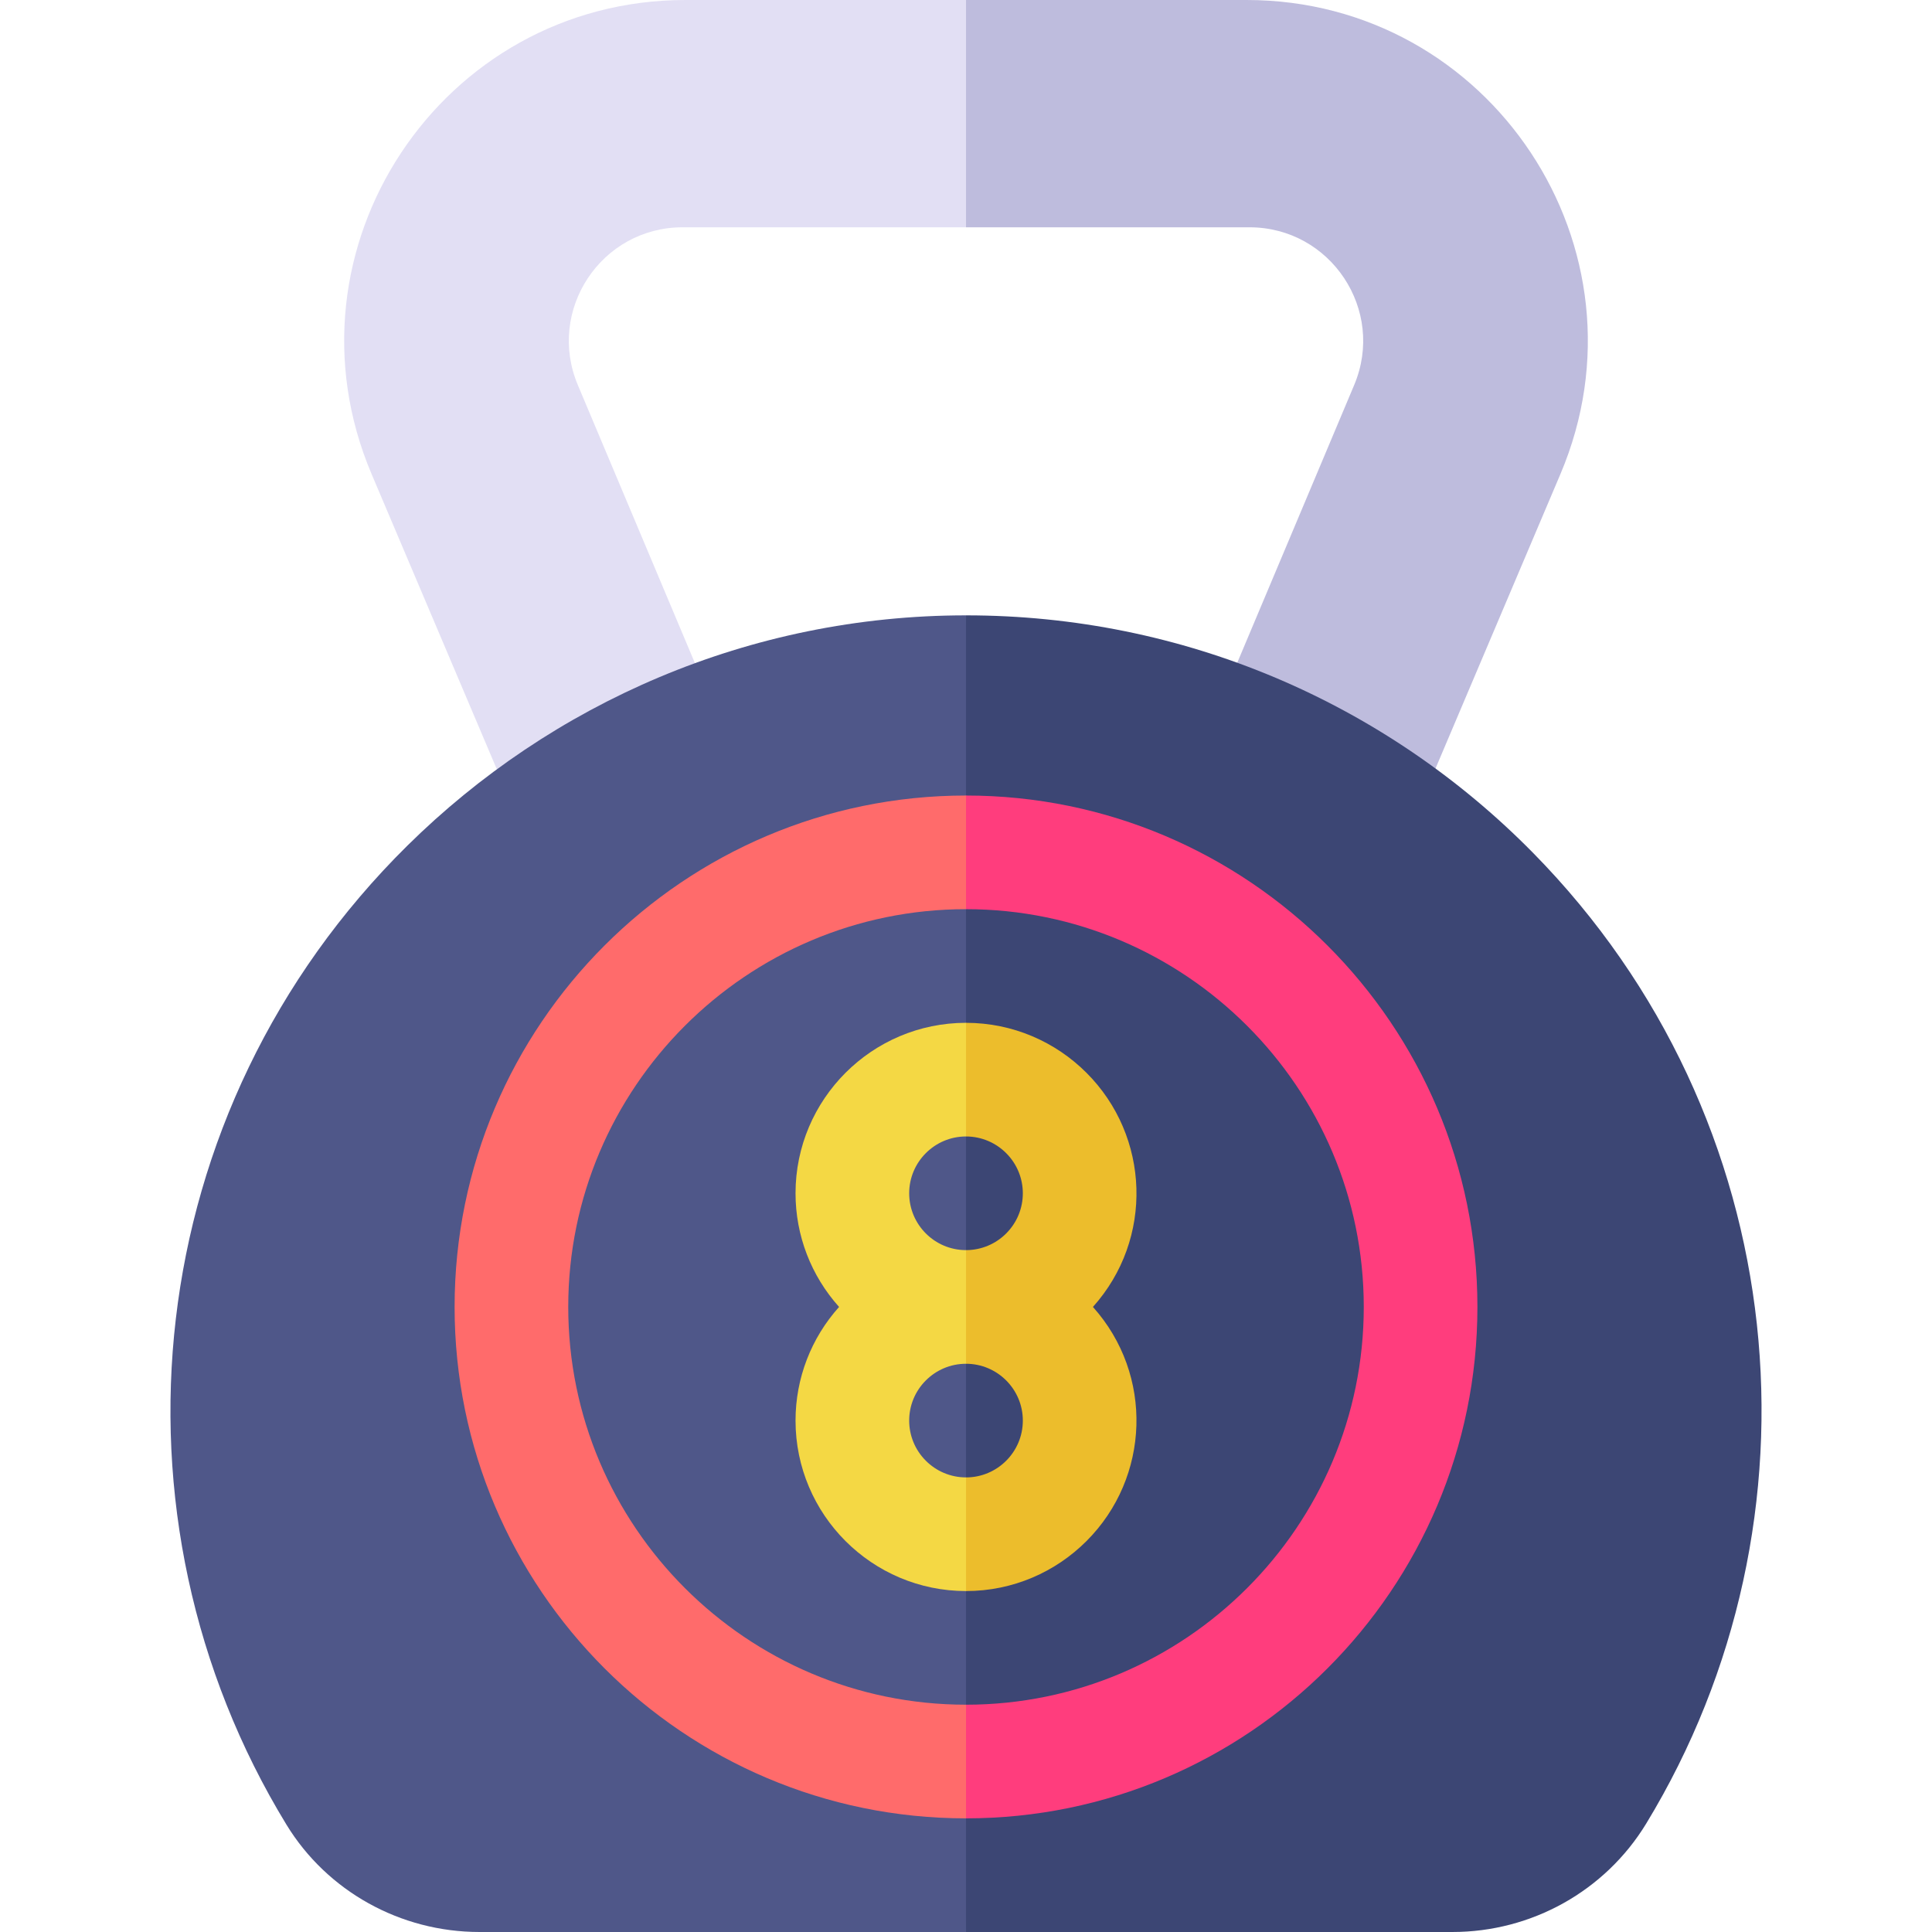
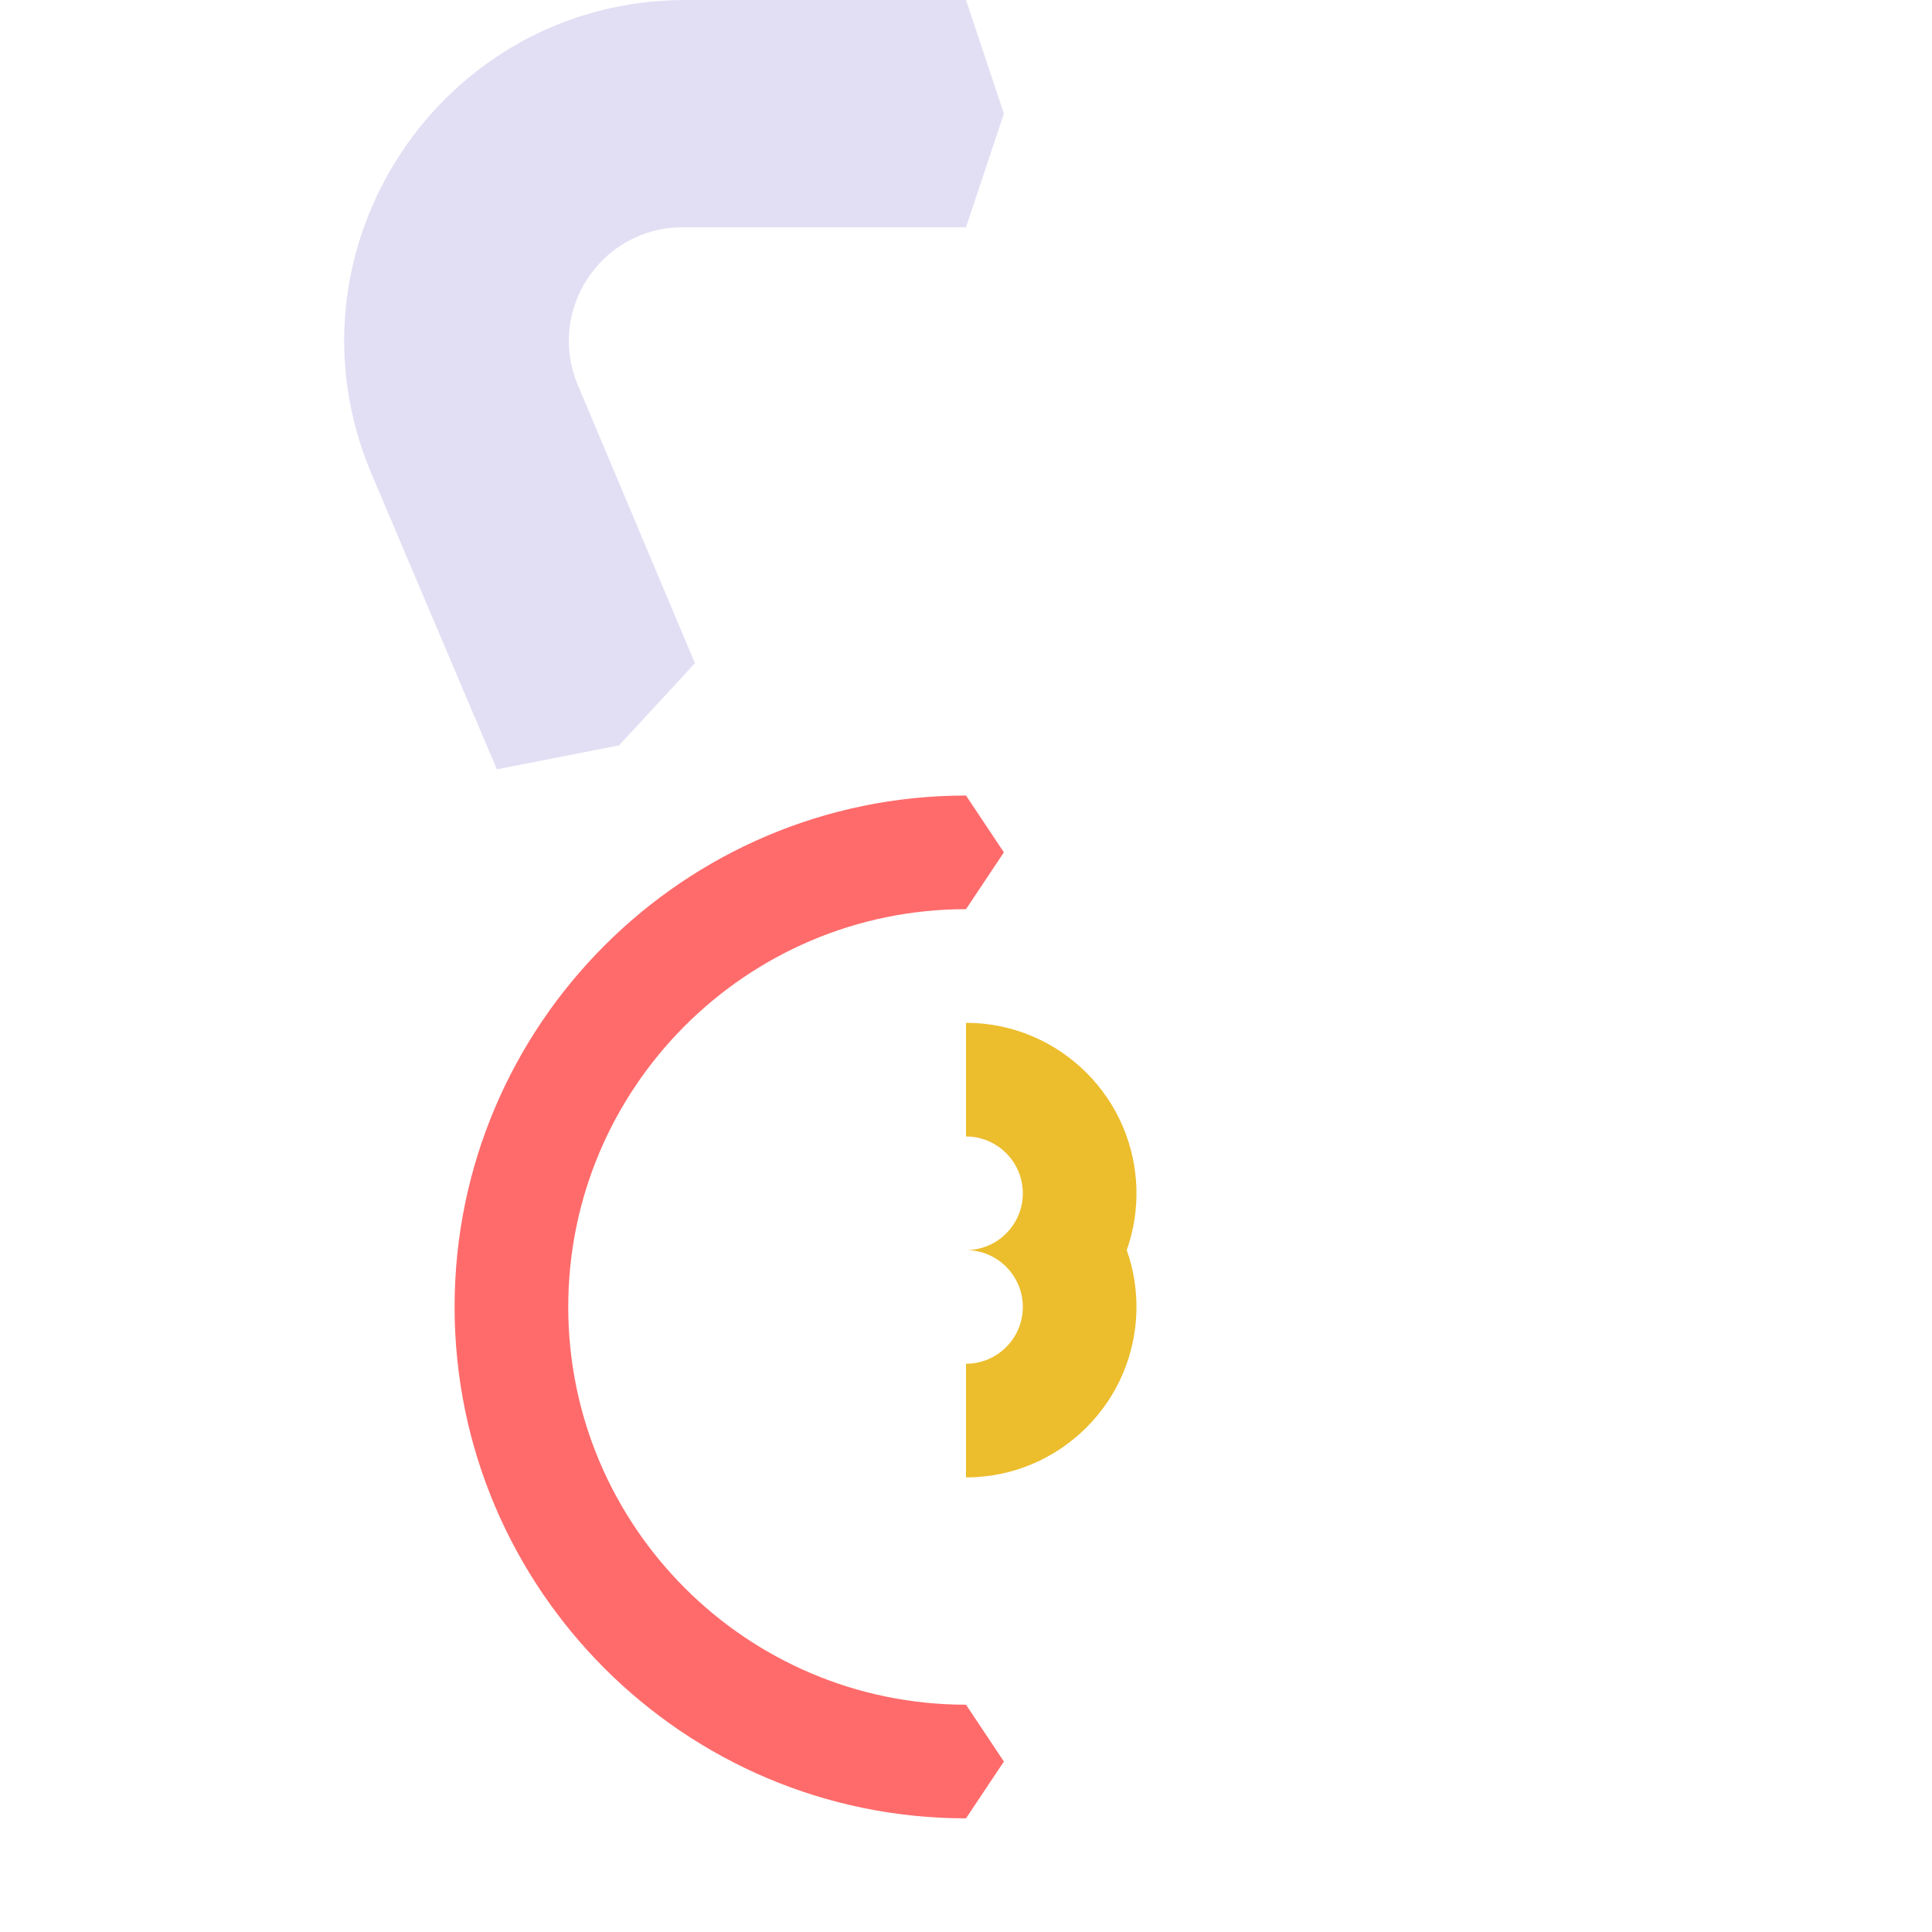
<svg xmlns="http://www.w3.org/2000/svg" id="Layer_1" enable-background="new 0 0 510 510" height="512" viewBox="0 0 510 510" width="512">
  <g>
    <path d="m183.451 175.068c-3.767-8.947-27.152-64.487-30.916-73.427-8.325-19.773 6.193-41.641 27.649-41.641h74.817l10-30-10-30c-9.001 0-65.03 0-74.054 0-64.47 0-108.032 65.797-82.853 125.149l16.531 38.968 16.532 38.967 32.255-6.319z" fill="#e2dff4" />
-     <path d="m345.002 195.529-18.403-20.571c3.751-8.909 27.108-64.382 30.87-73.317 8.325-19.773-6.194-41.641-27.65-41.641-9.076 0-65.71 0-74.817 0 0-7.259 0-52.692 0-60h74.054c64.47 0 108.032 65.798 82.853 125.149-4.019 9.472-28.962 68.268-32.978 77.733z" fill="#bebcdd" />
-     <path d="m75.618 481.663c10.715 17.556 30.042 28.337 50.969 28.337h128.415l10-173.781-10-173.781c-57.236.01-109.436 23.226-147.475 60.801-70.794 69.929-81.544 177.096-31.909 258.424z" fill="#4f5789" />
-     <path d="m434.583 481.337c48.635-80.015 39.167-186.051-29.922-256.232-39.008-39.624-92.319-62.678-149.659-62.667v347.561h128.407c10.439 0 20.517-2.703 29.343-7.635 8.83-4.934 16.406-12.101 21.831-21.027z" fill="#3c4674" />
-     <path d="m244.4 364.398c2.716-2.716 6.466-4.398 10.602-4.398l10-15-10-15c-8.27 0-15-6.728-15-15 0-8.271 6.729-15 15-15l10-15-10-15c-24.813 0-45 20.186-45 45 0 11.149 4.103 21.752 11.495 30-7.382 8.236-11.495 18.835-11.495 30 0 24.813 20.186 45 45 45l10-15-10-15c-4.136 0-7.886-1.682-10.602-4.398-5.863-5.863-5.867-15.337 0-21.204z" fill="#f4d844" />
-     <path d="m288.507 345c16.095-17.957 15.068-45.037-1.7-61.805-8.149-8.148-19.399-13.195-31.805-13.195v30c4.136 0 7.886 1.682 10.602 4.398 5.863 5.863 5.867 15.336 0 21.203-2.716 2.717-6.466 4.398-10.602 4.398v30c8.272 0 15 6.728 15 15s-6.728 15-15 15v30c12.406 0 23.656-5.046 31.805-13.195 16.791-16.79 17.771-43.873 1.7-61.804z" fill="#ecbd2c" />
+     <path d="m288.507 345c16.095-17.957 15.068-45.037-1.7-61.805-8.149-8.148-19.399-13.195-31.805-13.195v30c4.136 0 7.886 1.682 10.602 4.398 5.863 5.863 5.867 15.336 0 21.203-2.716 2.717-6.466 4.398-10.602 4.398c8.272 0 15 6.728 15 15s-6.728 15-15 15v30c12.406 0 23.656-5.046 31.805-13.195 16.791-16.79 17.771-43.873 1.7-61.804z" fill="#ecbd2c" />
    <path d="m150.002 345c0-57.896 47.101-105 105-105l10-15-10-15c-74.438 0-135 60.559-135 135 0 74.438 60.559 135 135 135l10-15-10-15c-57.896 0-105-47.101-105-105z" fill="#ff6b6b" />
-     <path d="m390.002 345c0-74.438-60.559-135-135-135v30c57.896 0 105 47.101 105 105 0 57.896-47.101 105-105 105v30c74.437 0 135-60.559 135-135z" fill="#ff3d7d" />
  </g>
</svg>